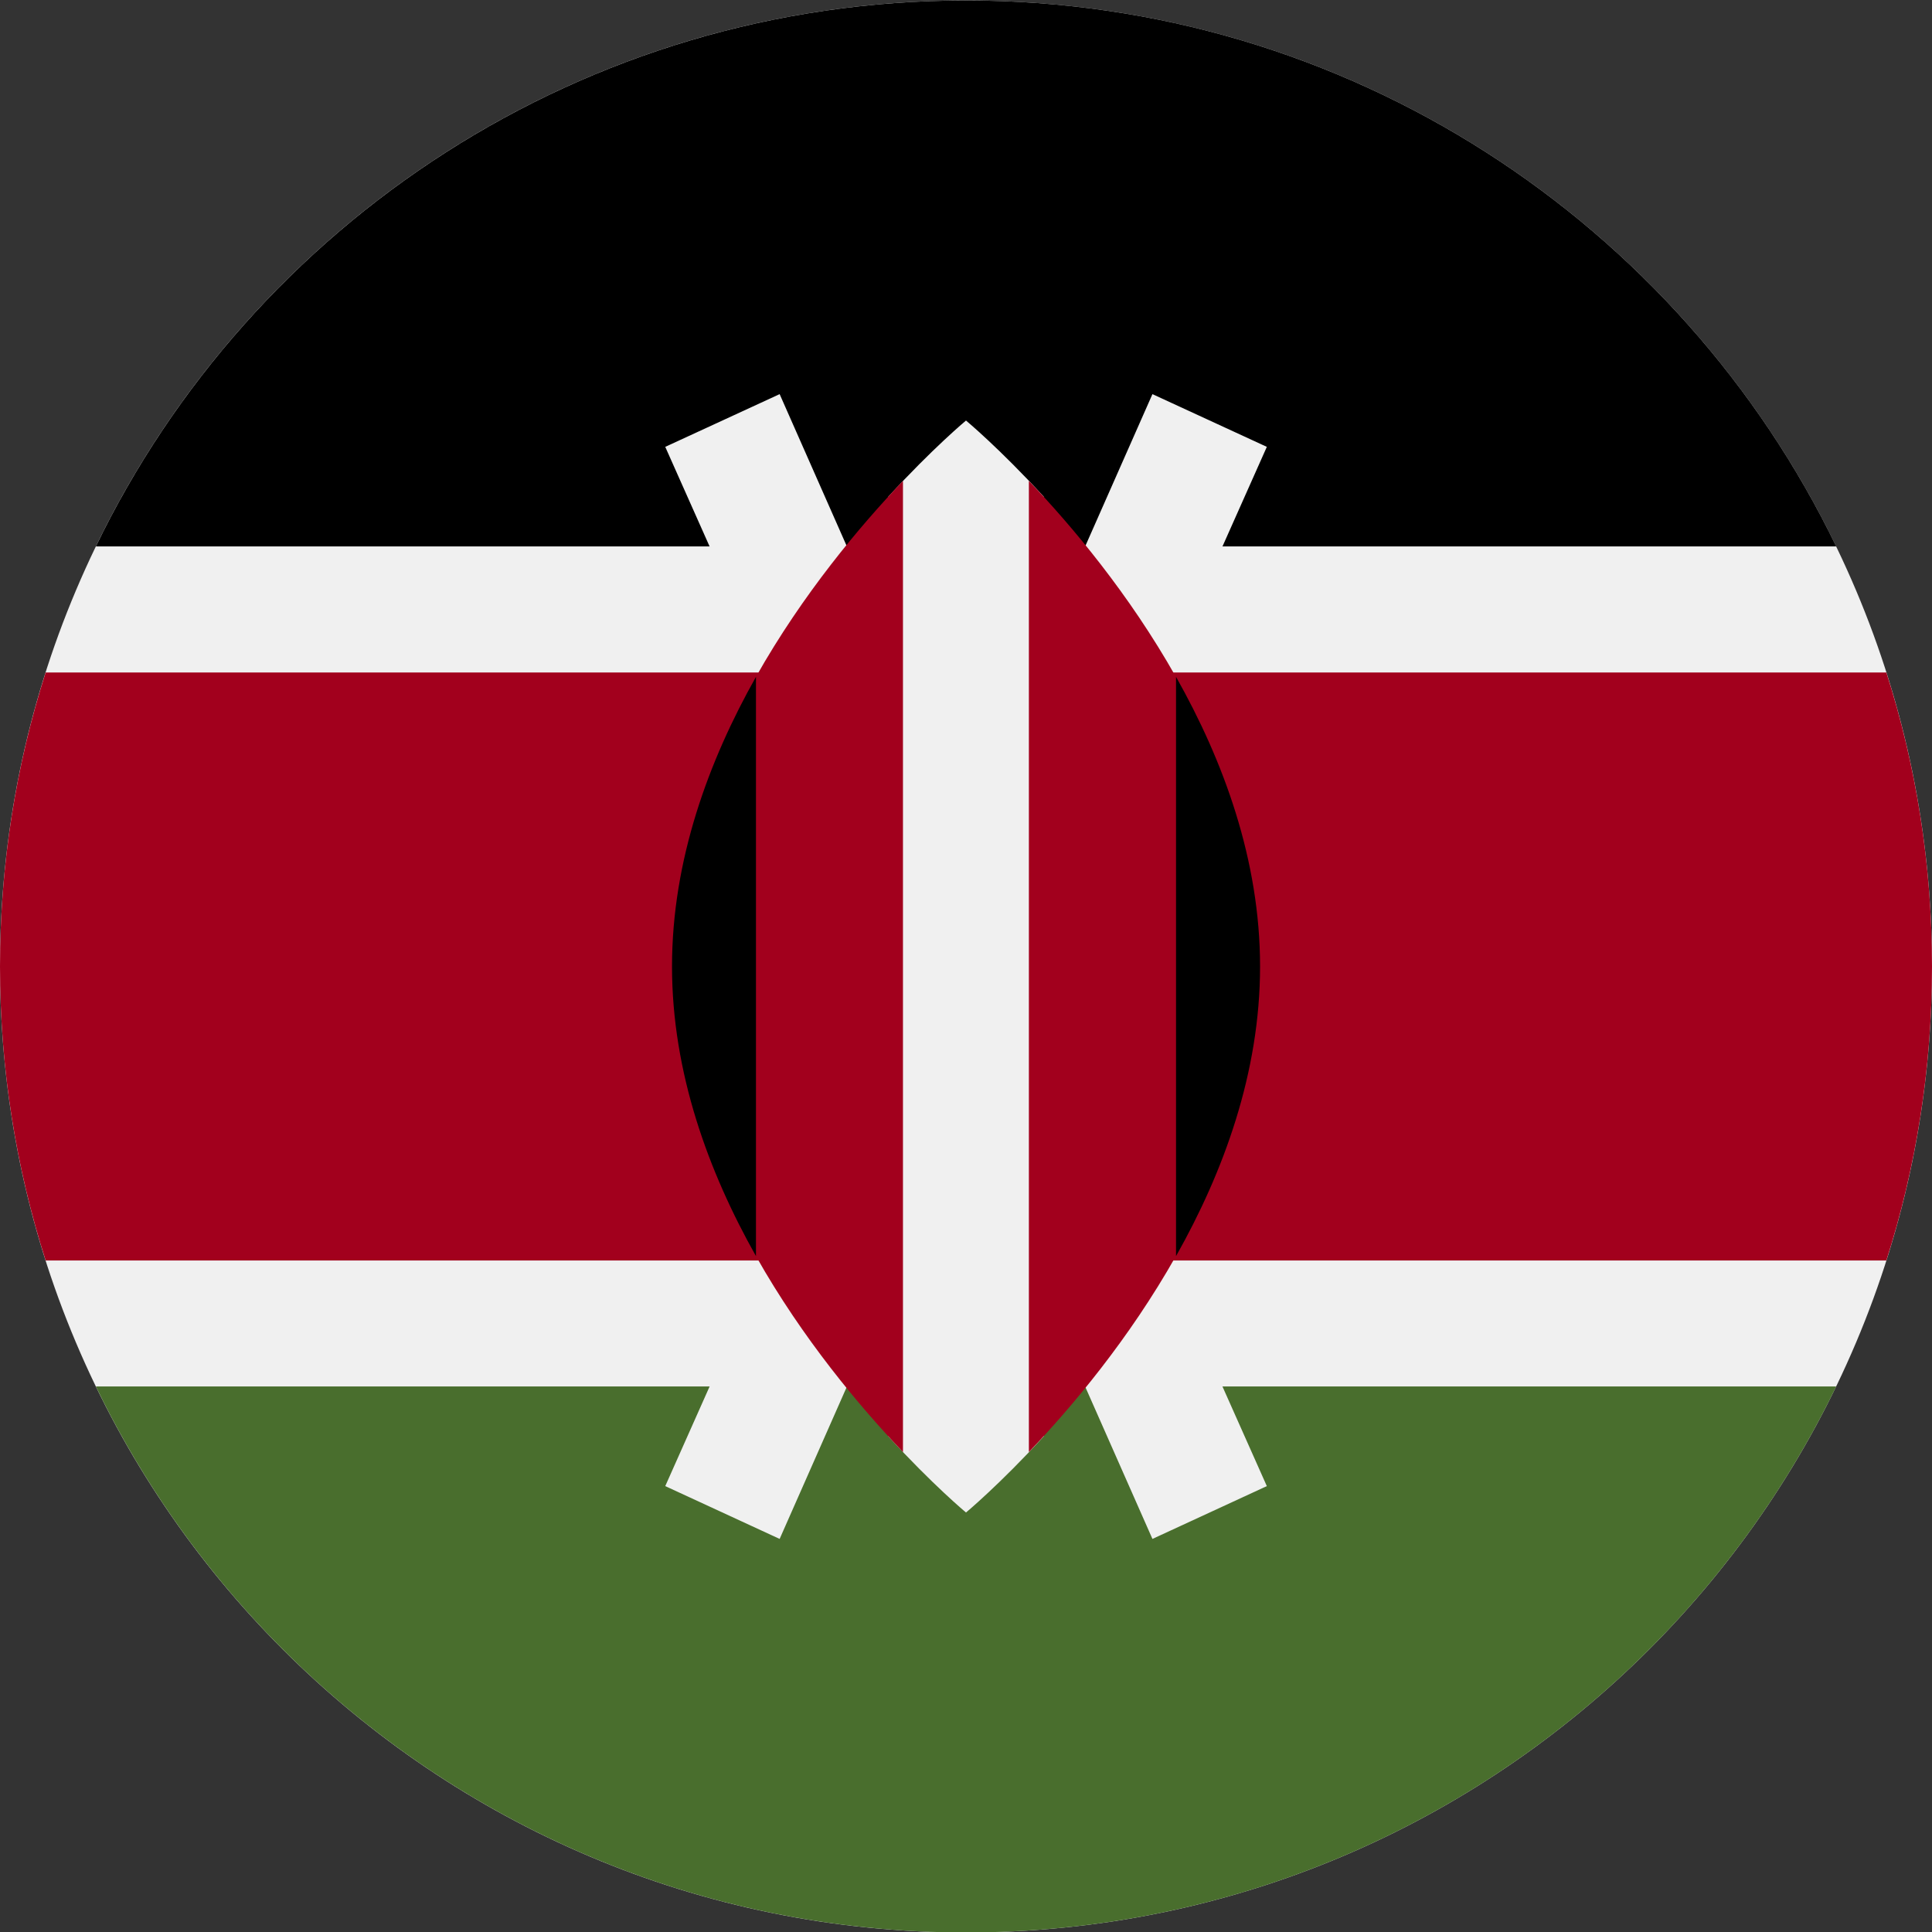
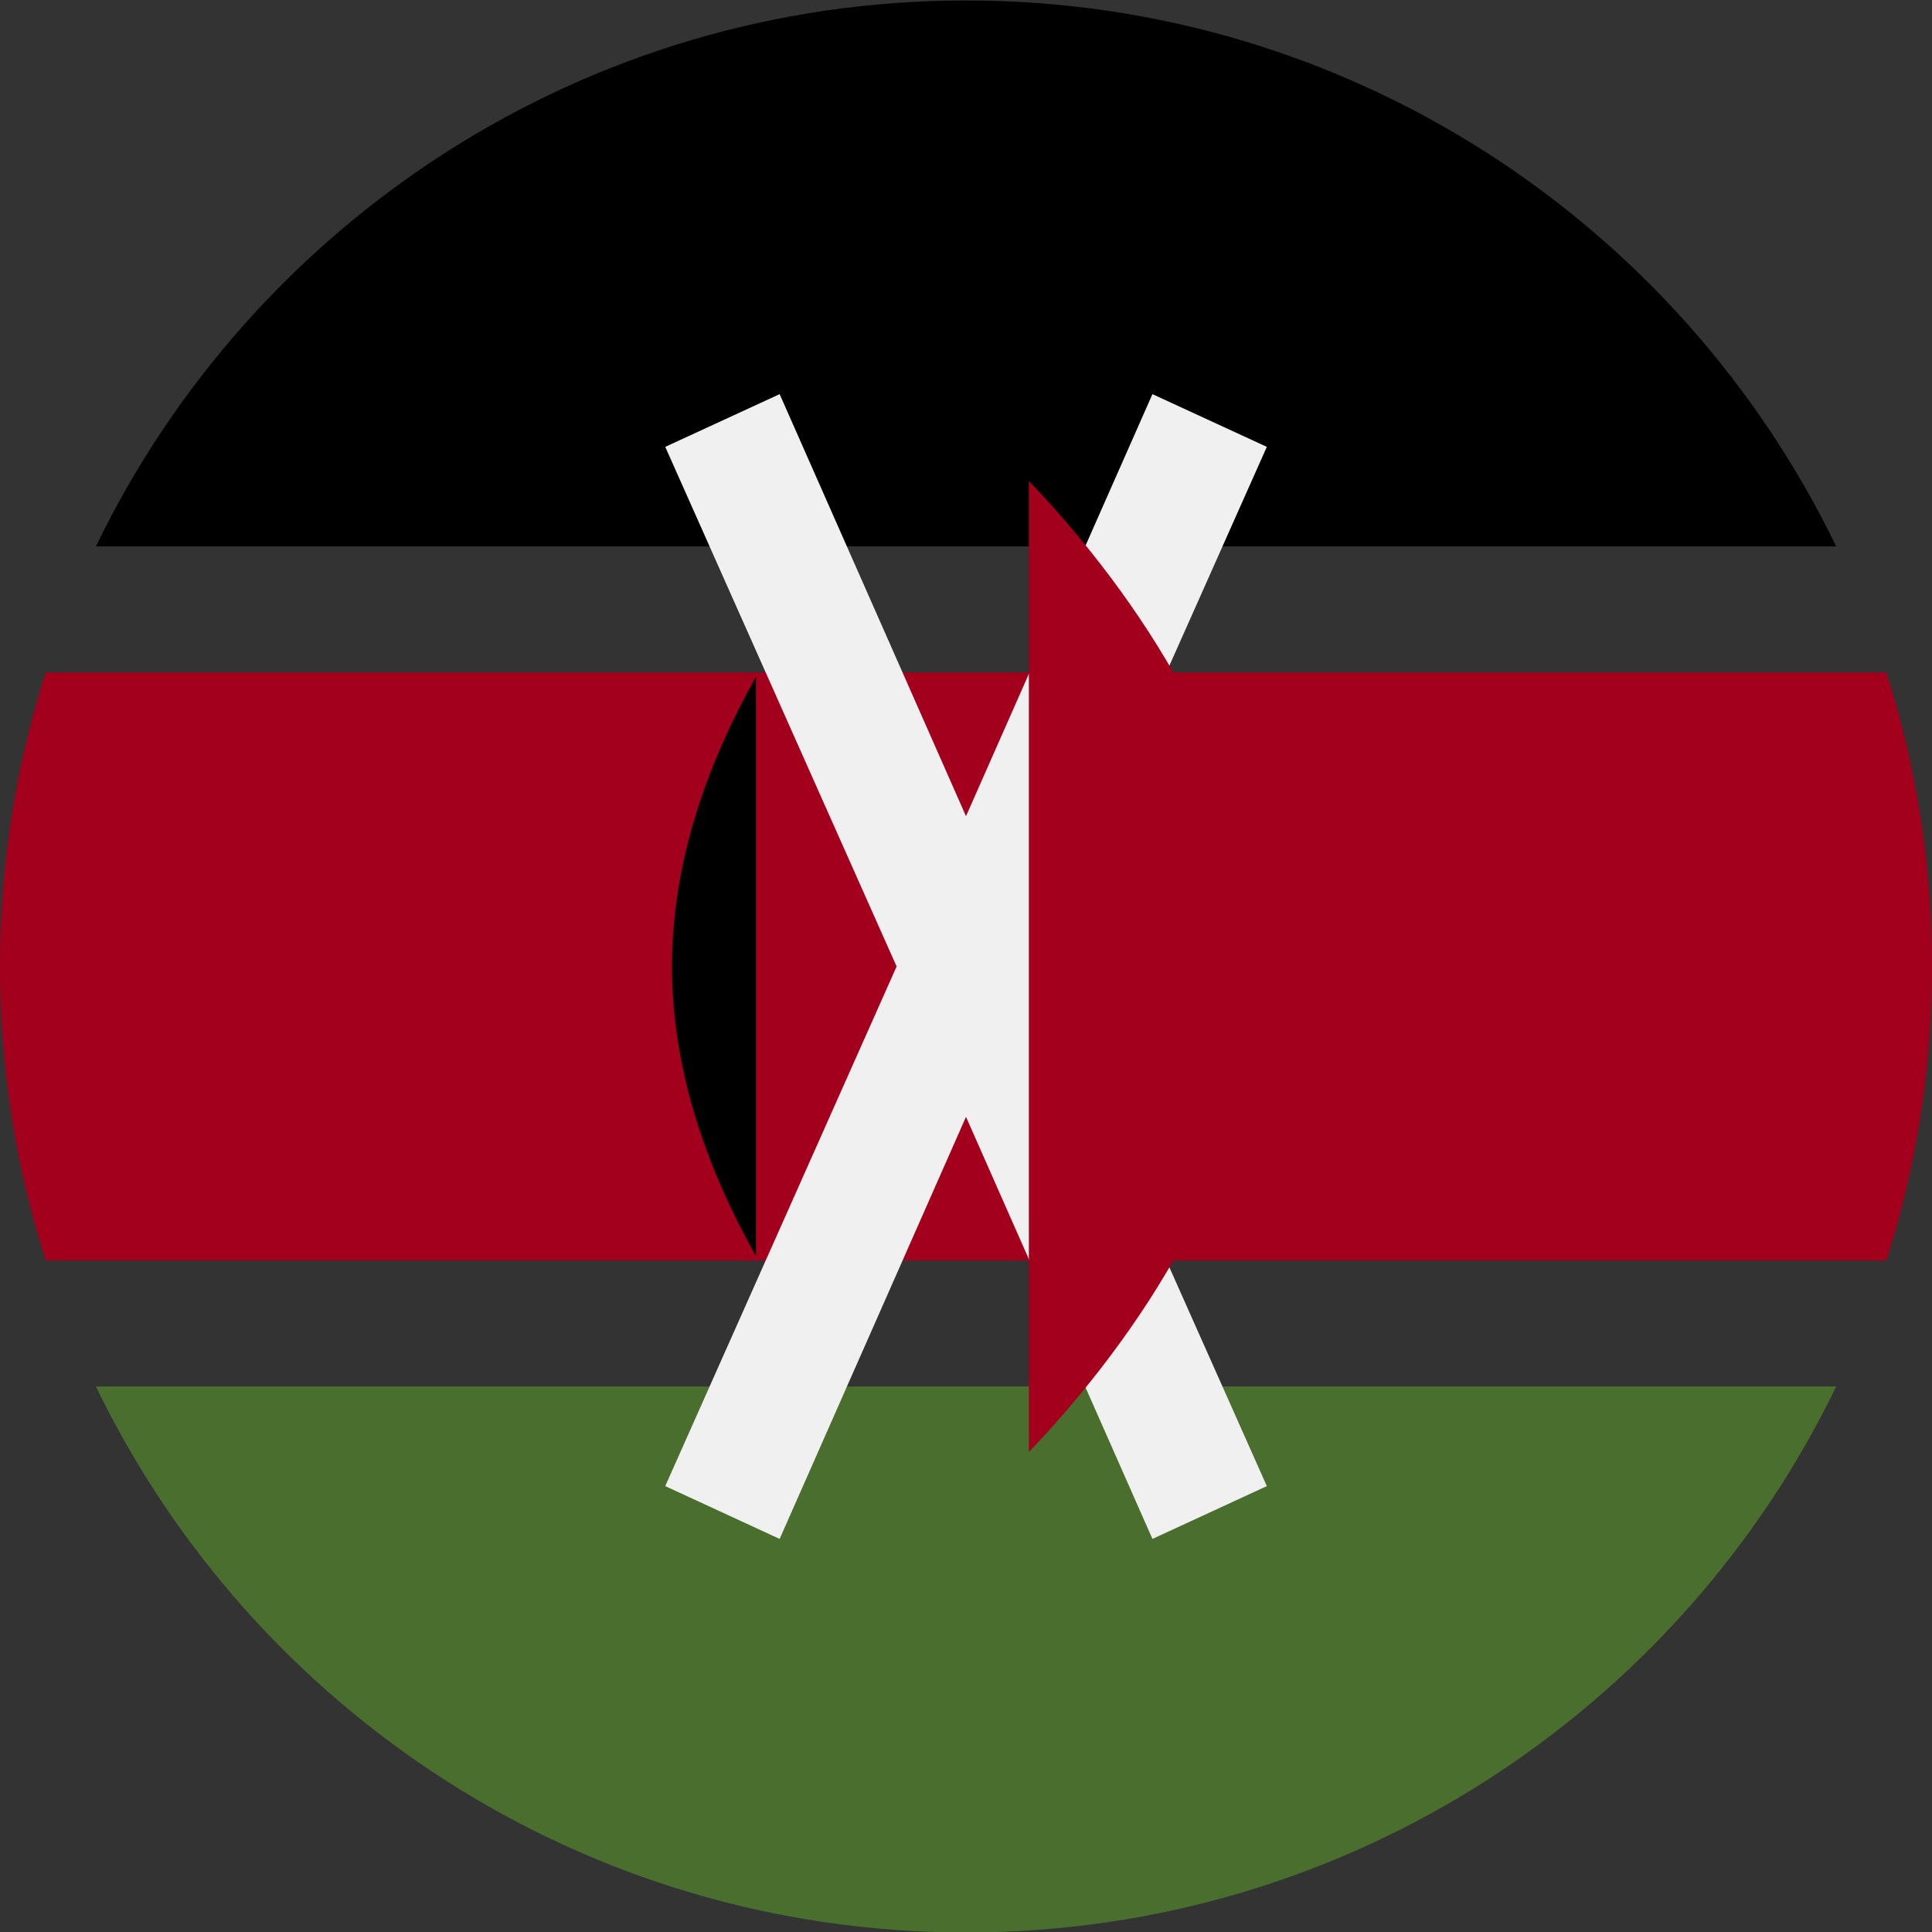
<svg xmlns="http://www.w3.org/2000/svg" width="24" height="24" viewBox="0 0 24 24" fill="none">
  <rect x="0" y="0" width="24" height="24" fill="#333333" stroke="none" />
  <g clip-path="url(#clip0_284_1006)">
-     <path d="M12 24.006C18.627 24.006 24 18.633 24 12.006C24 5.378 18.627 0.006 12 0.006C5.373 0.006 0 5.378 0 12.006C0 18.633 5.373 24.006 12 24.006Z" fill="#F0F0F0" />
    <path d="M12.001 0.006C7.243 0.006 3.132 2.775 1.191 6.788H22.81C20.869 2.775 16.758 0.006 12.001 0.006V0.006Z" fill="black" />
    <path d="M12.001 24.006C7.243 24.006 3.132 21.237 1.191 17.223H22.81C20.869 21.237 16.758 24.006 12.001 24.006V24.006Z" fill="#496E2D" />
    <path d="M23.433 8.354H0.567C0.199 9.505 0 10.732 0 12.006C0 13.279 0.199 14.506 0.567 15.658H23.433C23.801 14.506 24 13.279 24 12.006C24 10.732 23.801 9.505 23.433 8.354Z" fill="#A2001D" />
    <path d="M15.737 5.551L14.316 4.896L12 10.139L9.685 4.896L8.264 5.551L11.138 12.006L8.264 18.461L9.685 19.117L12 13.874L14.316 19.117L15.737 18.461L12.862 12.006L15.737 5.551Z" fill="#F0F0F0" />
-     <path d="M12.966 6.17C12.415 5.569 12 5.224 12 5.224C12 5.224 11.585 5.569 11.035 6.17V17.843C11.585 18.444 12 18.789 12 18.789C12 18.789 12.415 18.444 12.966 17.843V6.17Z" fill="#F0F0F0" />
-     <path d="M9.391 8.408V15.604C9.972 16.634 10.684 17.478 11.217 18.038V5.974C10.684 6.533 9.972 7.378 9.391 8.408V8.408Z" fill="#A2001D" />
    <path d="M14.607 8.408C14.026 7.378 13.315 6.533 12.781 5.974V18.038C13.315 17.478 14.026 16.634 14.607 15.604V8.408Z" fill="#A2001D" />
-     <path d="M14.609 8.408V15.604C15.198 14.561 15.653 13.327 15.653 12.006C15.653 10.684 15.198 9.451 14.609 8.408Z" fill="black" />
    <path d="M9.391 8.408V15.604C8.803 14.561 8.348 13.327 8.348 12.006C8.348 10.684 8.803 9.451 9.391 8.408Z" fill="black" />
  </g>
  <defs>
    <clipPath id="clip0_284_1006">
      <rect width="24" height="24" fill="white" transform="translate(0 0.006)" />
    </clipPath>
  </defs>
</svg>